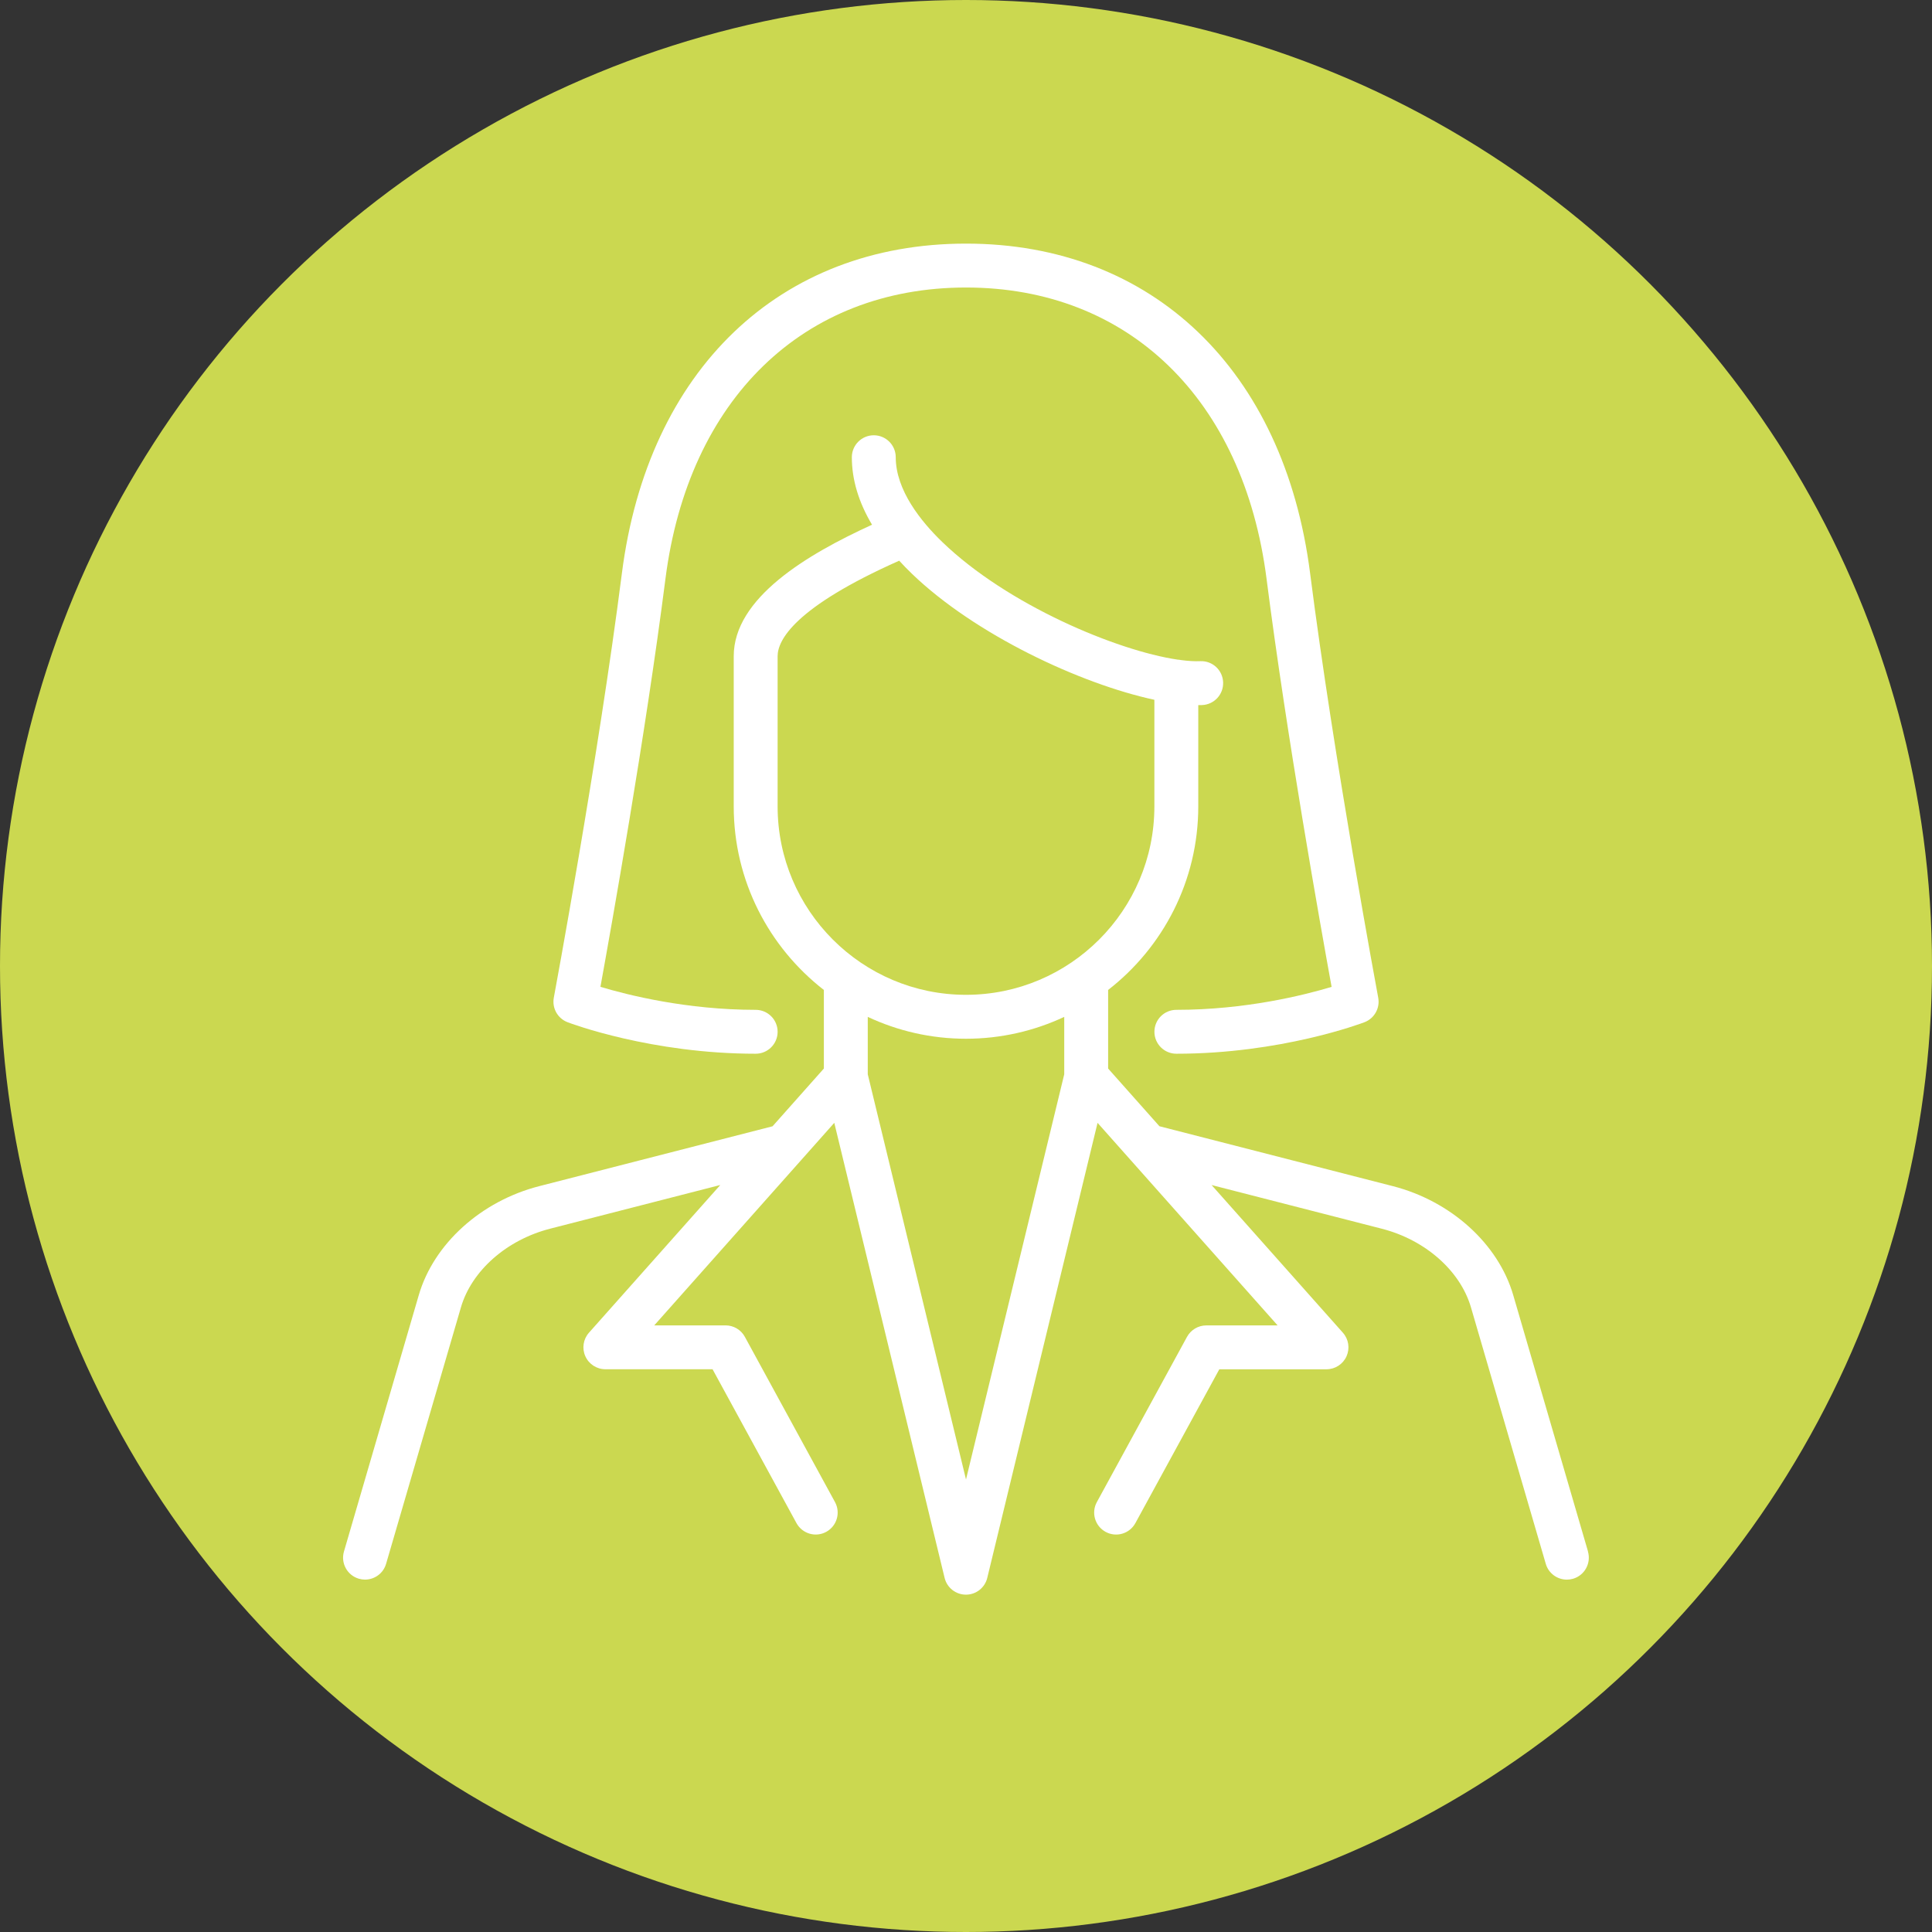
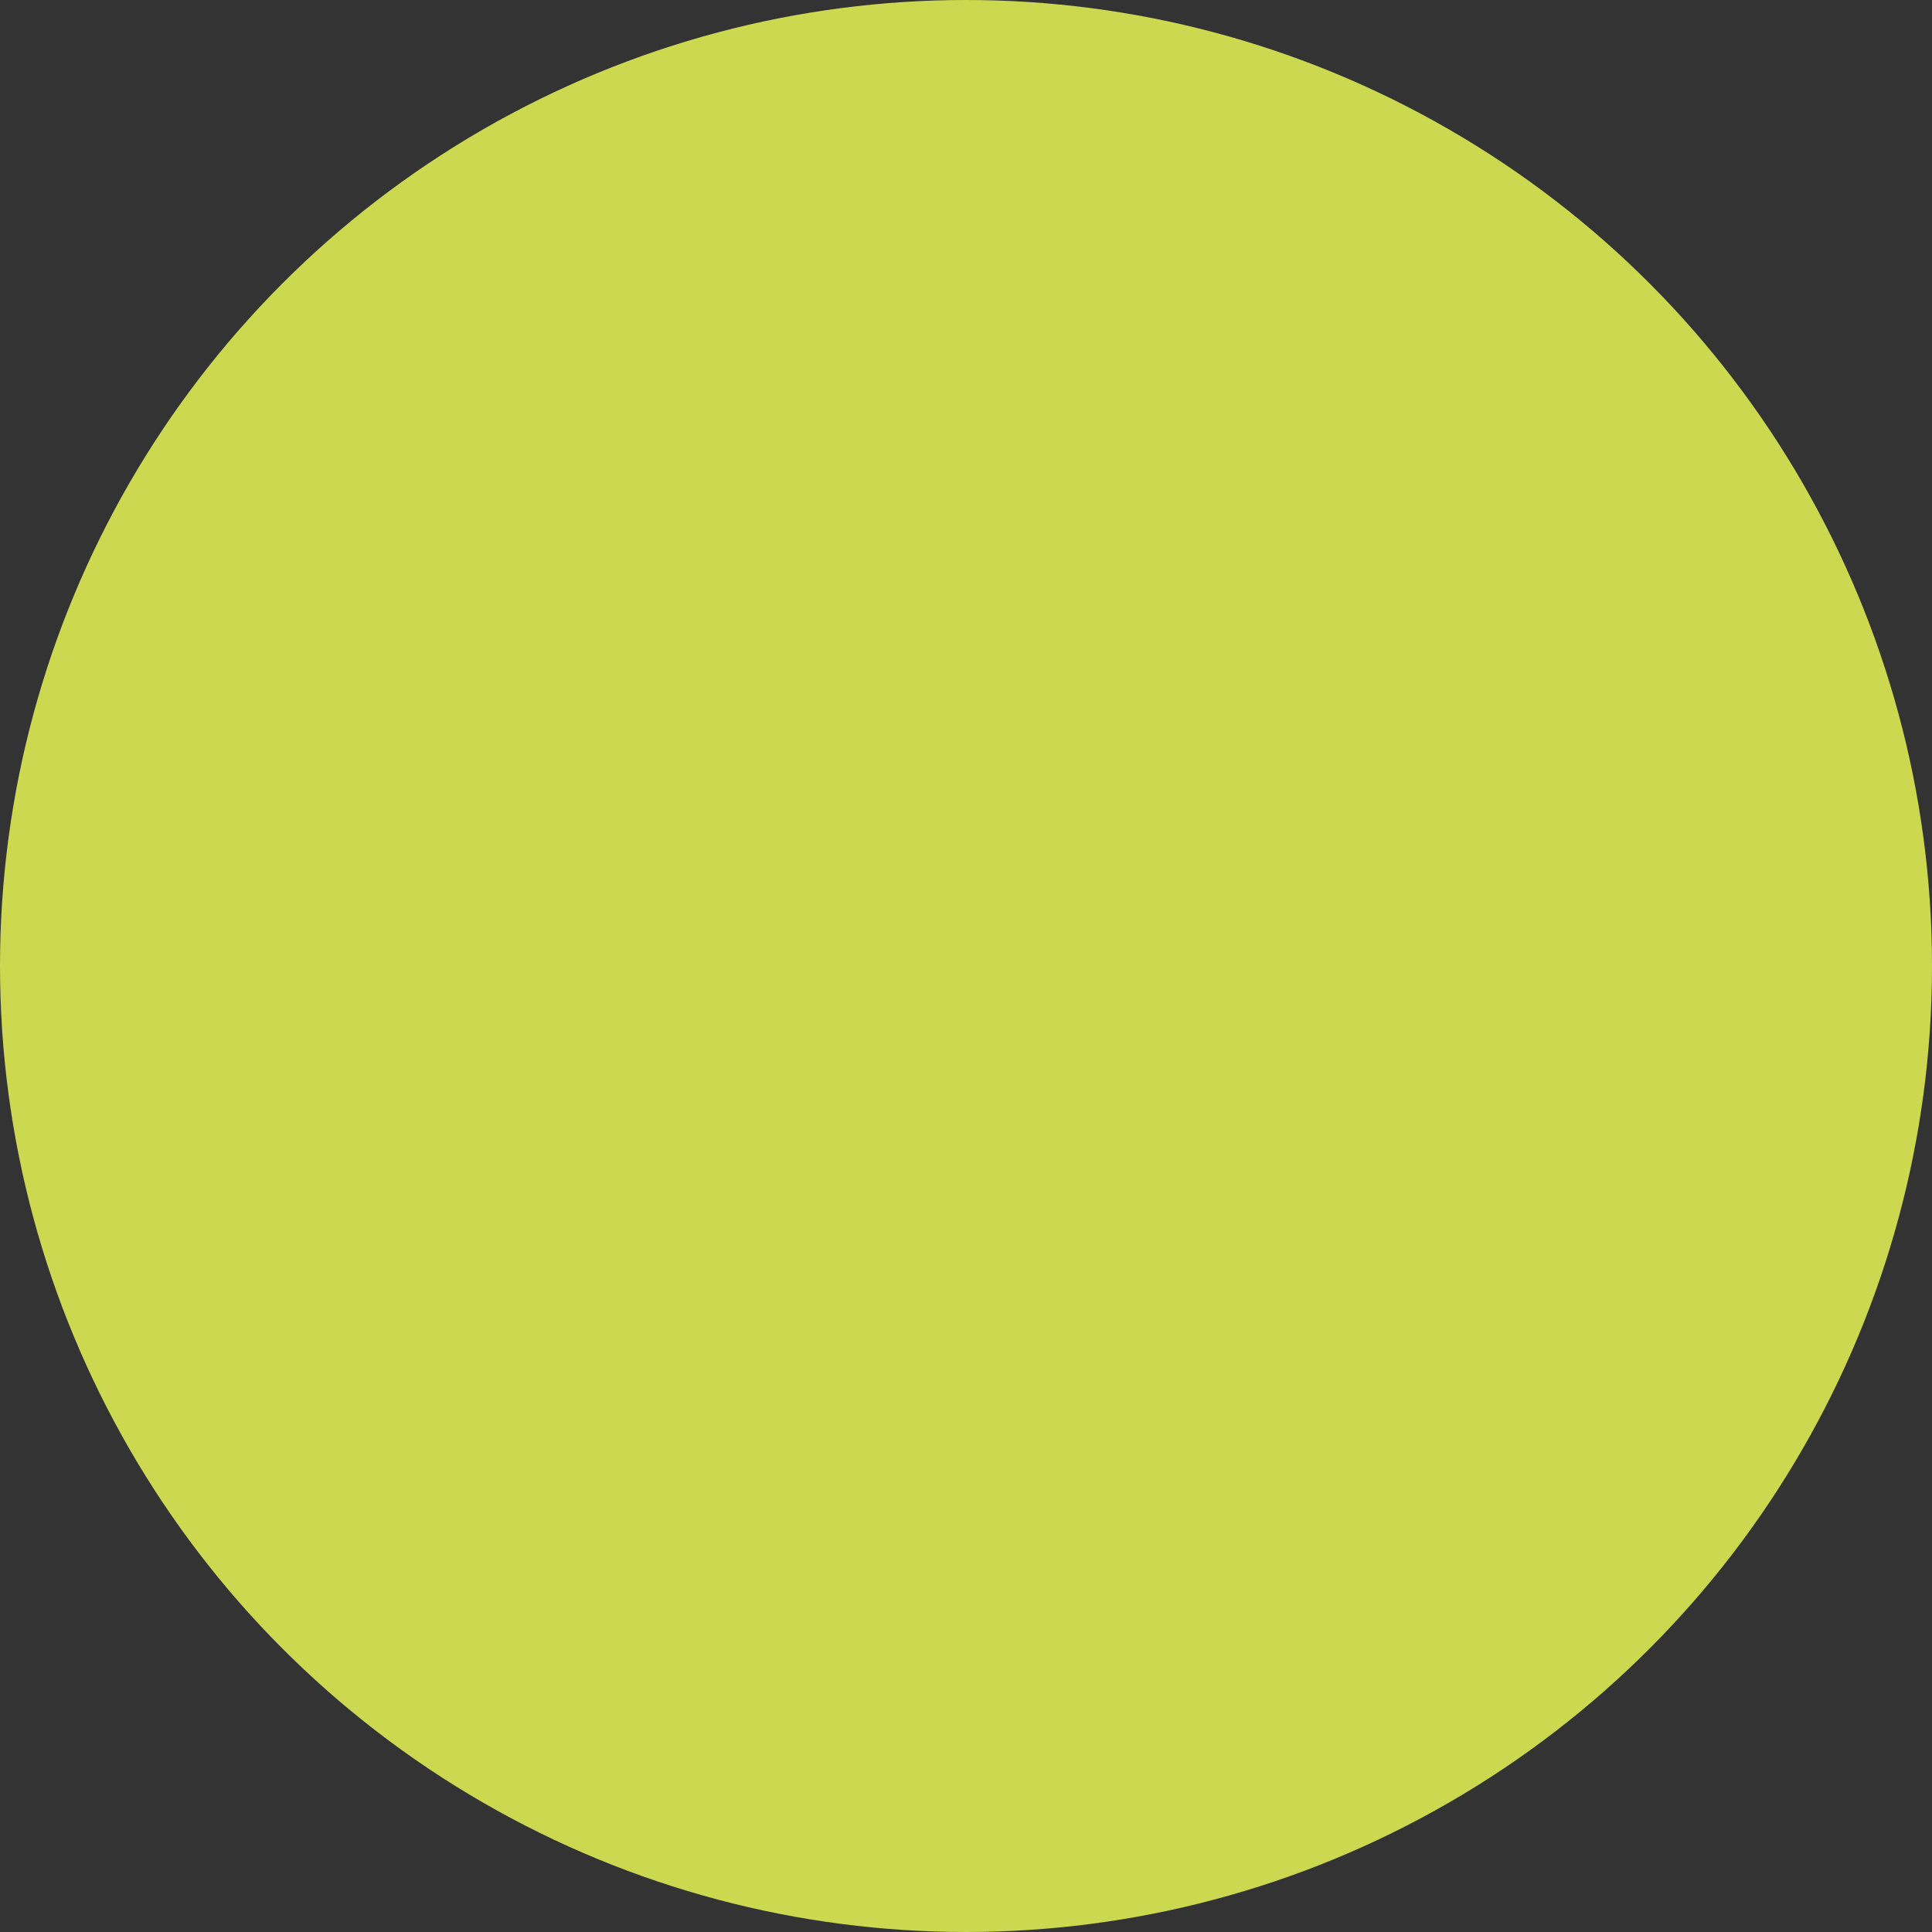
<svg xmlns="http://www.w3.org/2000/svg" id="Ebene_1" viewBox="0 0 625 625">
  <rect x="0" y="0" width="625" height="625" fill="#333333" stroke="none" />
  <defs>
    <style>.cls-1{fill:#cbd850;}.cls-1,.cls-2{stroke-width:0px;}.cls-2{fill:#fff;}</style>
  </defs>
  <circle class="cls-1" cx="312.5" cy="312.5" r="312.5" />
-   <path class="cls-2" d="m183.61,330.69c1.09.42,27.12,10.19,60.85,10.19,3.92,0,7.1-3.18,7.1-7.1s-3.18-7.1-7.1-7.1c-22.27,0-41.23-4.74-50.22-7.44,3.53-19.41,14.56-81.32,21.03-131.98,7.42-58.14,44.68-94.25,97.23-94.25s89.8,36.11,97.23,94.25c6.47,50.66,17.51,112.58,21.04,131.99-8.96,2.7-27.86,7.43-50.22,7.43-3.93,0-7.1,3.18-7.1,7.1s3.18,7.1,7.1,7.1c33.73,0,59.76-9.77,60.85-10.19,3.2-1.22,5.08-4.56,4.45-7.94-.15-.76-14.34-77.09-22.03-137.28-8.4-65.79-51.05-106.66-111.32-106.66s-102.92,40.87-111.32,106.66c-7.68,60.19-21.88,136.52-22.02,137.28-.63,3.38,1.24,6.72,4.45,7.94Z" />
-   <path class="cls-2" d="m513.72,501.9l-24.2-82.96c-4.84-16.57-20.13-30.4-38.96-35.23l-75.48-19.37-16.6-18.67v-25.42c17.72-13.76,29.16-35.25,29.16-59.37v-32.77c.41,0,.81,0,1.21-.02,3.92-.15,6.98-3.44,6.83-7.36-.14-3.92-3.42-7-7.36-6.84-1.8.08-3.92-.05-6.28-.36-.36-.08-.72-.12-1.09-.14-19.66-2.91-55.01-17.69-76.1-38.03-6.88-6.63-15.08-16.78-15.08-27.45,0-3.92-3.18-7.1-7.1-7.1s-7.1,3.18-7.1,7.1c0,7.27,2.2,14.57,6.53,21.84-21.12,9.64-44.74,23.73-44.74,42.53v48.6c0,24.12,11.44,45.61,29.16,59.37v25.42l-16.6,18.68-75.48,19.37c-18.83,4.83-34.12,18.66-38.96,35.23l-24.21,82.96c-1.1,3.77,1.06,7.71,4.83,8.81.67.19,1.34.28,1.99.28,3.08,0,5.91-2.01,6.81-5.11l24.21-82.96c3.46-11.85,14.78-21.84,28.85-25.45l55.05-14.13-42.48,47.78c-1.86,2.09-2.32,5.08-1.17,7.62,1.14,2.55,3.68,4.2,6.48,4.2h34.67l27.14,49.76c1.89,3.45,6.19,4.73,9.64,2.84,3.44-1.88,4.71-6.19,2.83-9.63l-29.16-53.46c-1.24-2.28-3.64-3.7-6.24-3.7h-23.07l47.38-53.3s.05-.06.07-.08l10.79-12.14,35.69,147.2c.77,3.19,3.62,5.43,6.9,5.43s6.13-2.24,6.9-5.43l35.68-147.2,10.79,12.14s.05.05.07.08l47.39,53.31h-23.07c-2.6,0-4.99,1.42-6.24,3.7l-29.17,53.46c-1.88,3.44-.61,7.75,2.84,9.63,3.43,1.88,7.75.61,9.63-2.84l27.15-49.76h34.67c2.8,0,5.33-1.64,6.48-4.2,1.14-2.55.69-5.53-1.17-7.62l-42.48-47.78,55.06,14.13c14.07,3.61,25.39,13.59,28.85,25.45l24.2,82.96c.9,3.1,3.74,5.11,6.82,5.11.65,0,1.32-.09,1.99-.28,3.77-1.1,5.92-5.04,4.83-8.81Zm-262.16-241.02v-48.6c0-5.1,5.27-15.74,39.33-30.9,1.29,1.41,2.65,2.81,4.1,4.21,20.42,19.69,54.55,35.66,78.45,40.79v34.5c0,33.6-27.33,60.94-60.94,60.94s-60.94-27.34-60.94-60.94Zm60.94,217.73l-31.78-131.08v-18.57c9.66,4.53,20.43,7.07,31.78,7.07s22.12-2.55,31.78-7.07v18.57l-31.78,131.08Z" />
</svg>